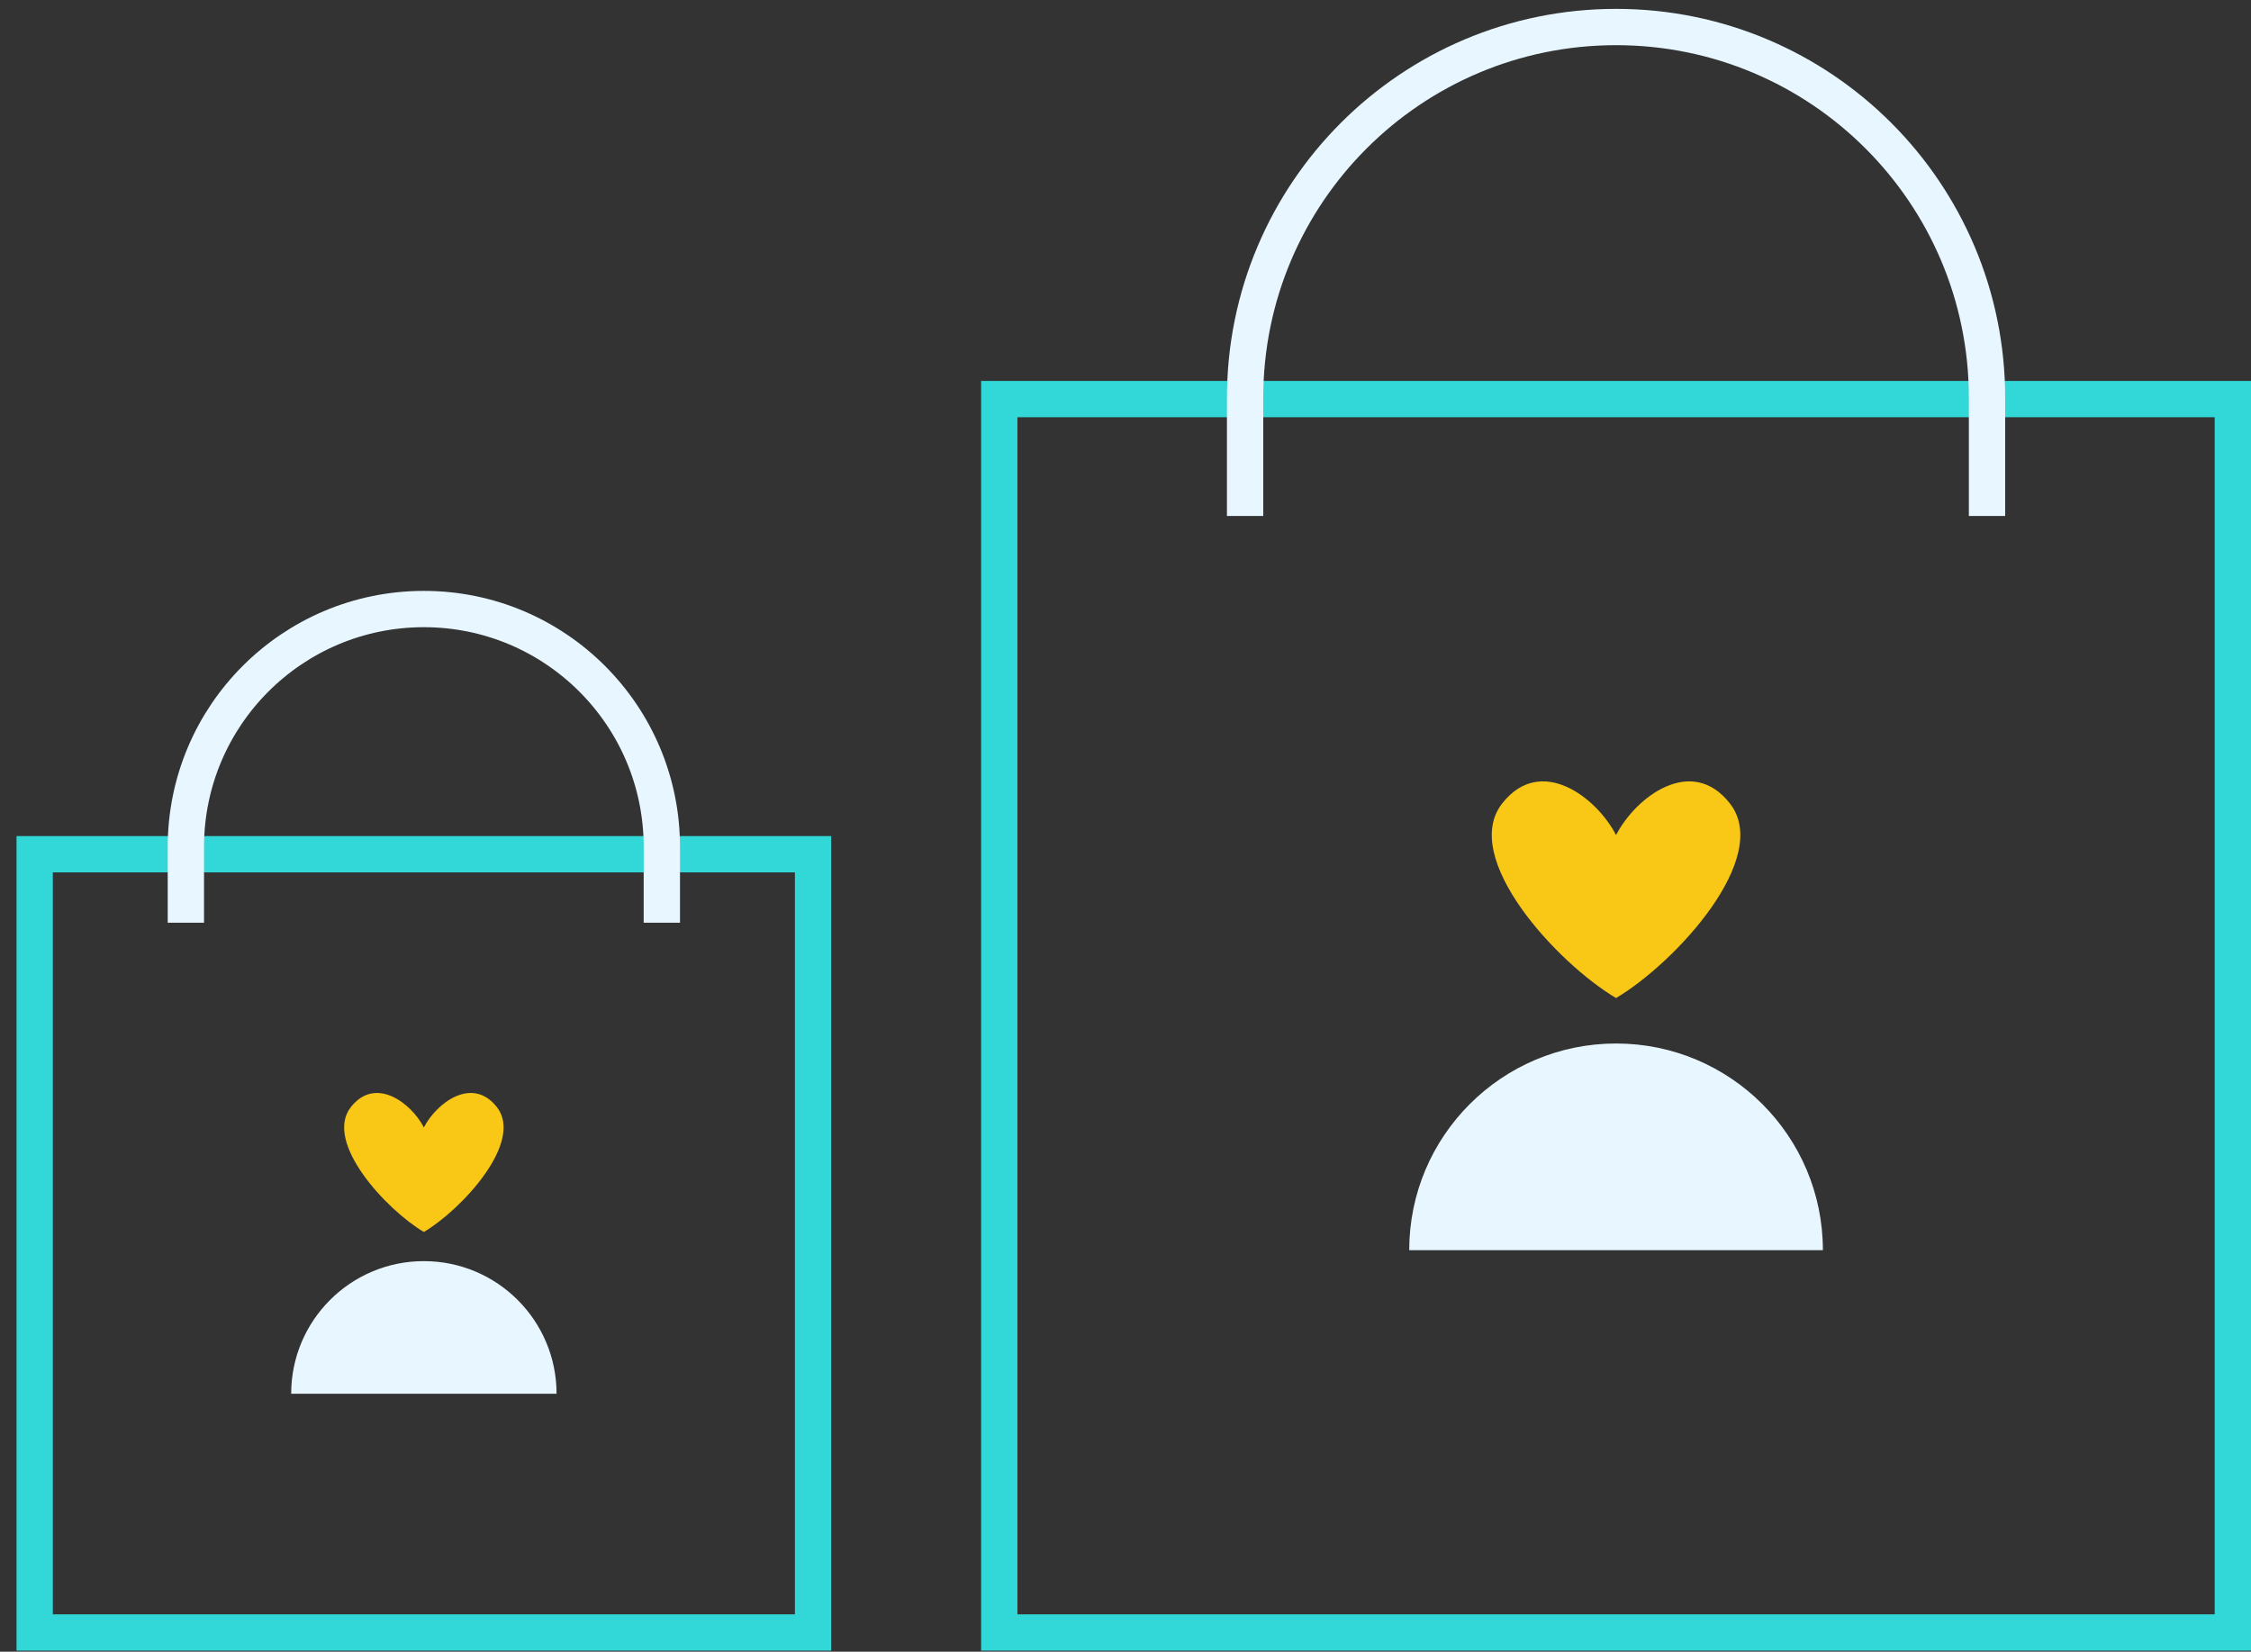
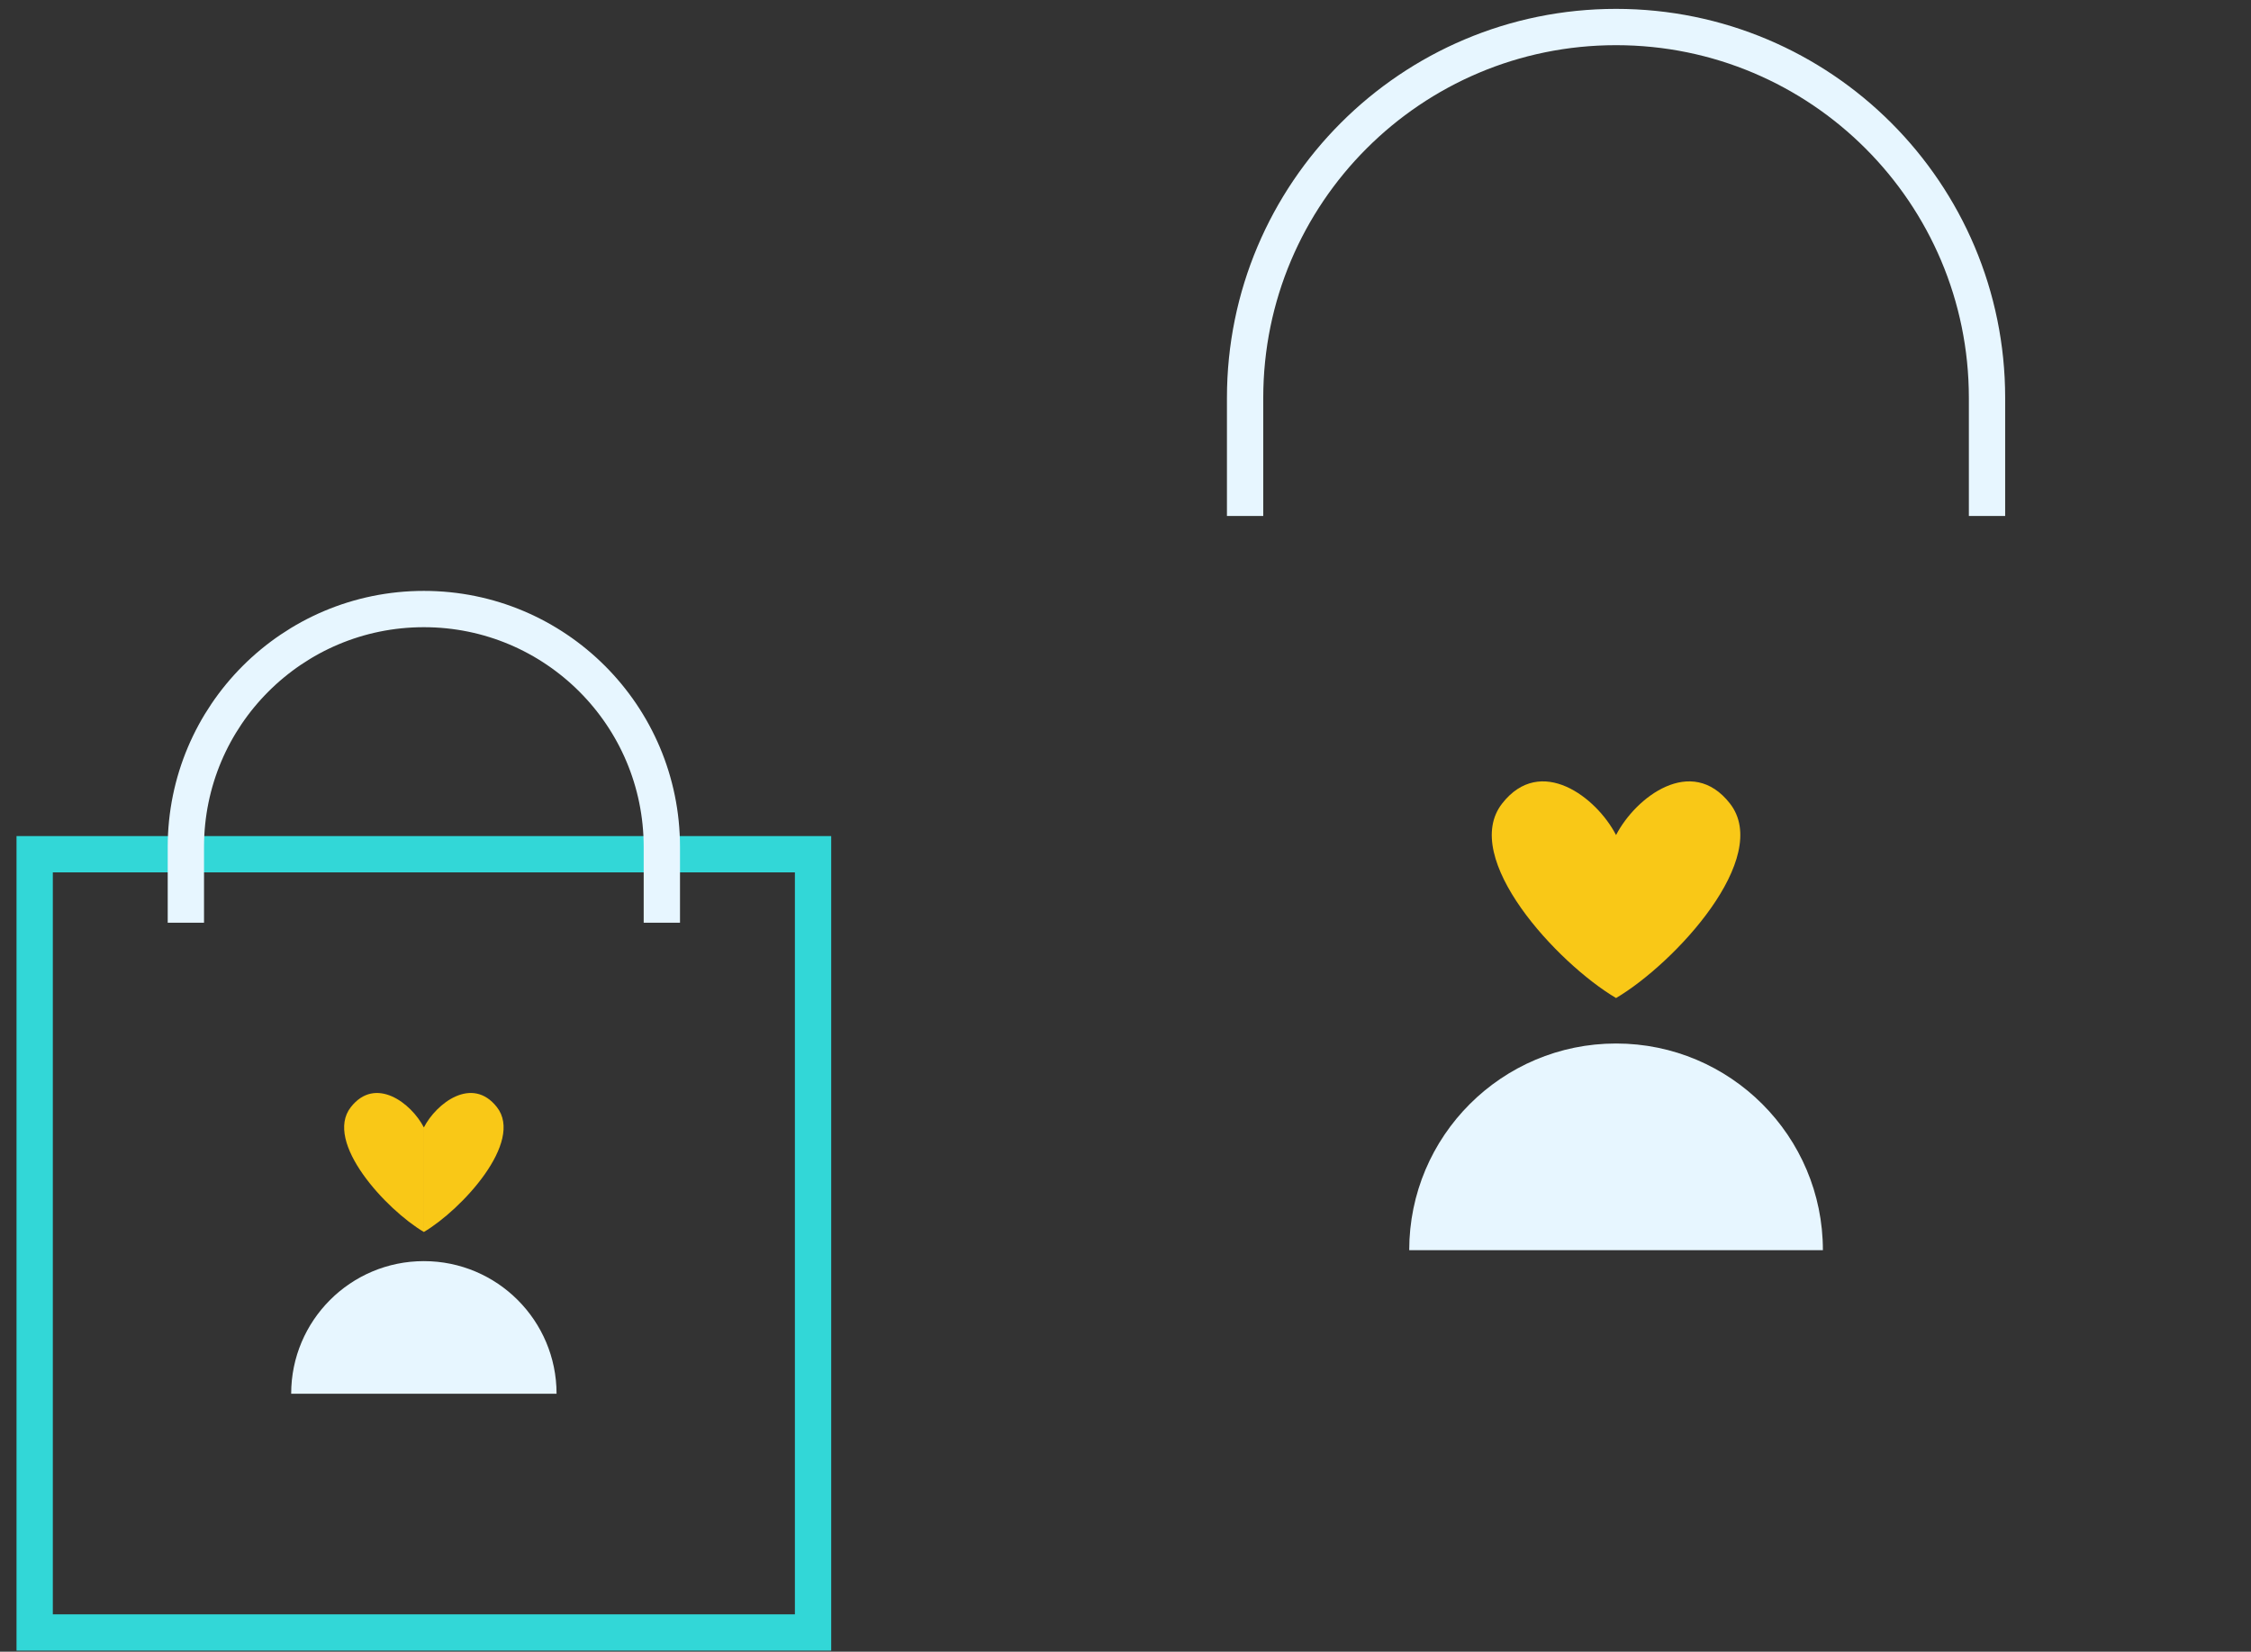
<svg xmlns="http://www.w3.org/2000/svg" width="124" height="91" viewBox="0 0 124 91" fill="none">
  <rect x="0" y="0" width="124" height="91" fill="#333333" stroke="none" />
-   <rect x="55.046" y="21.987" width="67.954" height="67.954" stroke="#32D7D7" stroke-width="2" />
  <rect x="1.91" y="47.063" width="42.878" height="42.878" stroke="#32D7D7" stroke-width="2" />
  <path d="M68.588 28.426V21.924C68.588 10.638 77.737 1.489 89.023 1.489C100.309 1.489 109.458 10.638 109.458 21.924V28.426" stroke="#E7F6FF" stroke-width="2" />
  <path d="M10.239 50.836V46.664C10.239 39.424 16.109 33.555 23.349 33.555C30.589 33.555 36.459 39.424 36.459 46.664V50.836" stroke="#E7F6FF" stroke-width="2" />
  <path fill-rule="evenodd" clip-rule="evenodd" d="M89.023 46.007C87.944 43.917 84.868 41.562 82.751 44.265C80.409 47.257 85.775 53.064 89.023 54.986V54.986C92.27 53.064 97.636 47.257 95.294 44.265C93.177 41.562 90.102 43.917 89.023 46.007Z" fill="#F9C817" />
  <path d="M100.417 68.879C100.417 62.591 95.314 57.491 89.023 57.491C82.731 57.491 77.629 62.591 77.629 68.879C77.629 68.879 82.731 68.879 89.023 68.879C95.314 68.879 100.417 68.879 100.417 68.879Z" fill="#E7F6FF" />
  <path fill-rule="evenodd" clip-rule="evenodd" d="M23.35 67.875V62.114C24.042 60.773 26.015 59.263 27.373 60.997C28.876 62.916 25.433 66.642 23.35 67.875ZM23.349 67.875V62.115C22.657 60.774 20.684 59.263 19.326 60.997C17.823 62.917 21.266 66.642 23.349 67.875Z" fill="#F9C817" />
  <path d="M30.659 76.788C30.659 72.753 27.385 69.481 23.349 69.481C19.313 69.481 16.04 72.753 16.04 76.788C16.04 76.788 19.313 76.788 23.349 76.788C27.385 76.788 30.659 76.788 30.659 76.788Z" fill="#E7F6FF" />
</svg>